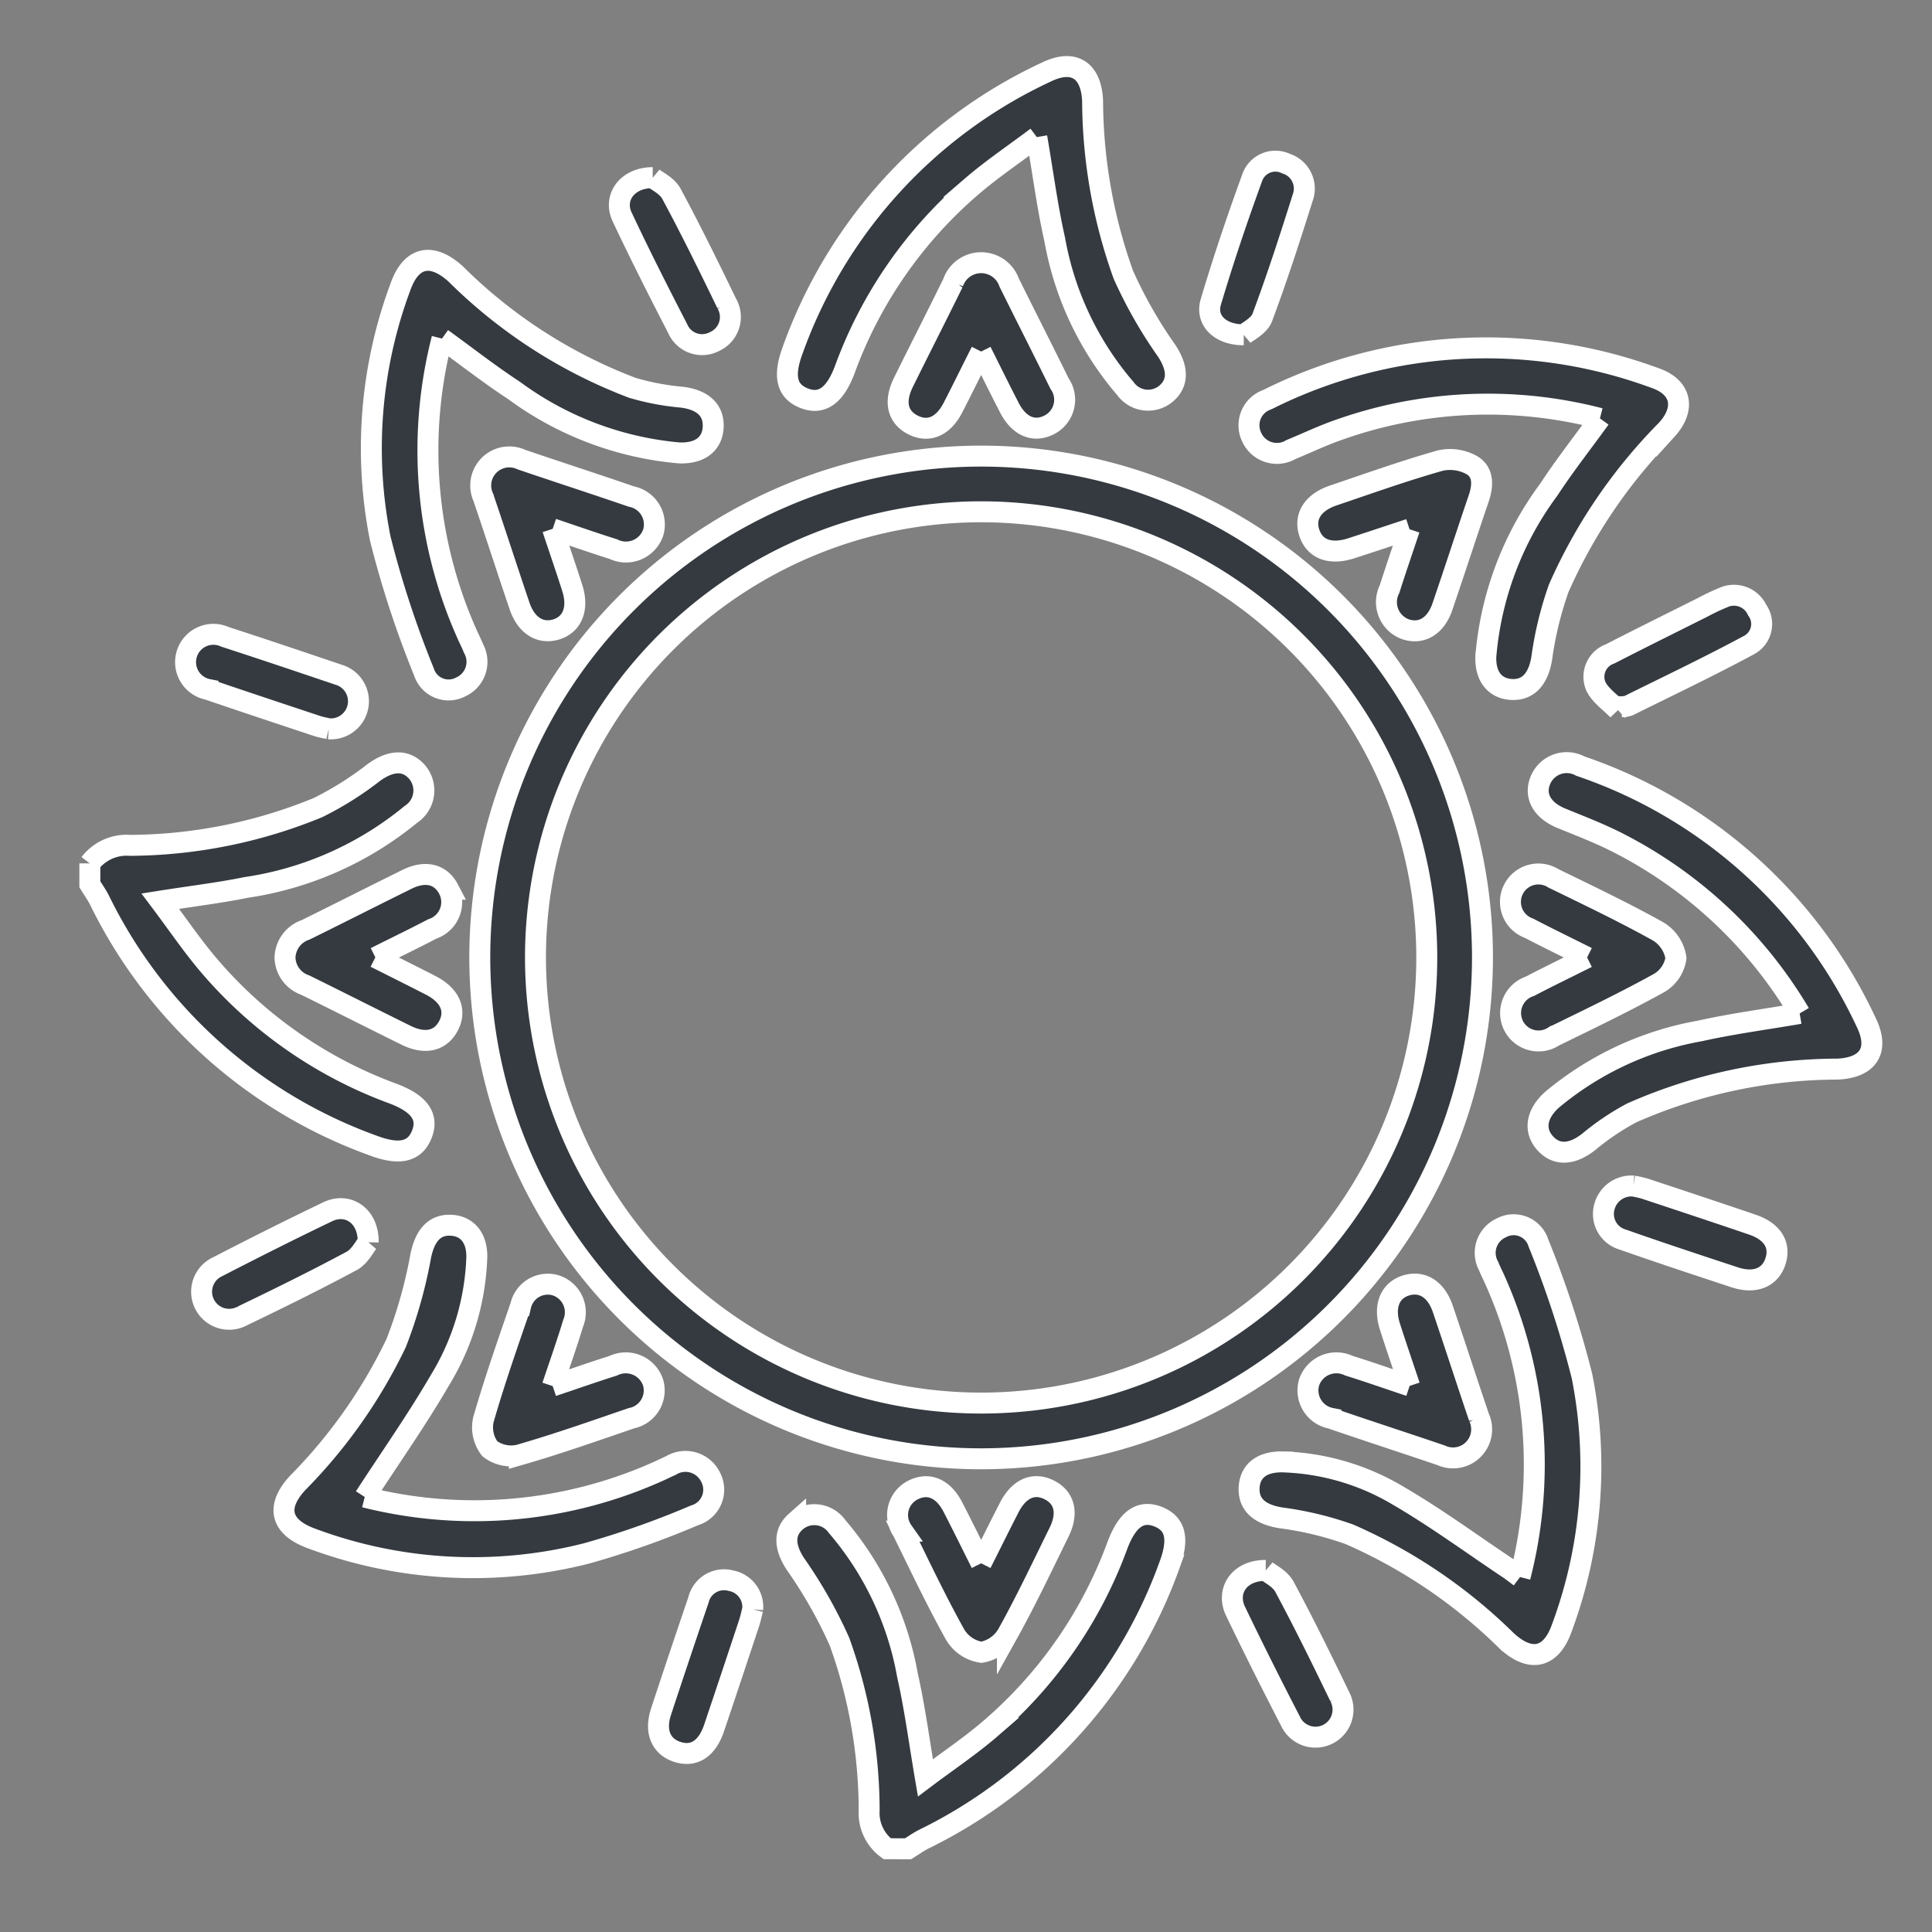
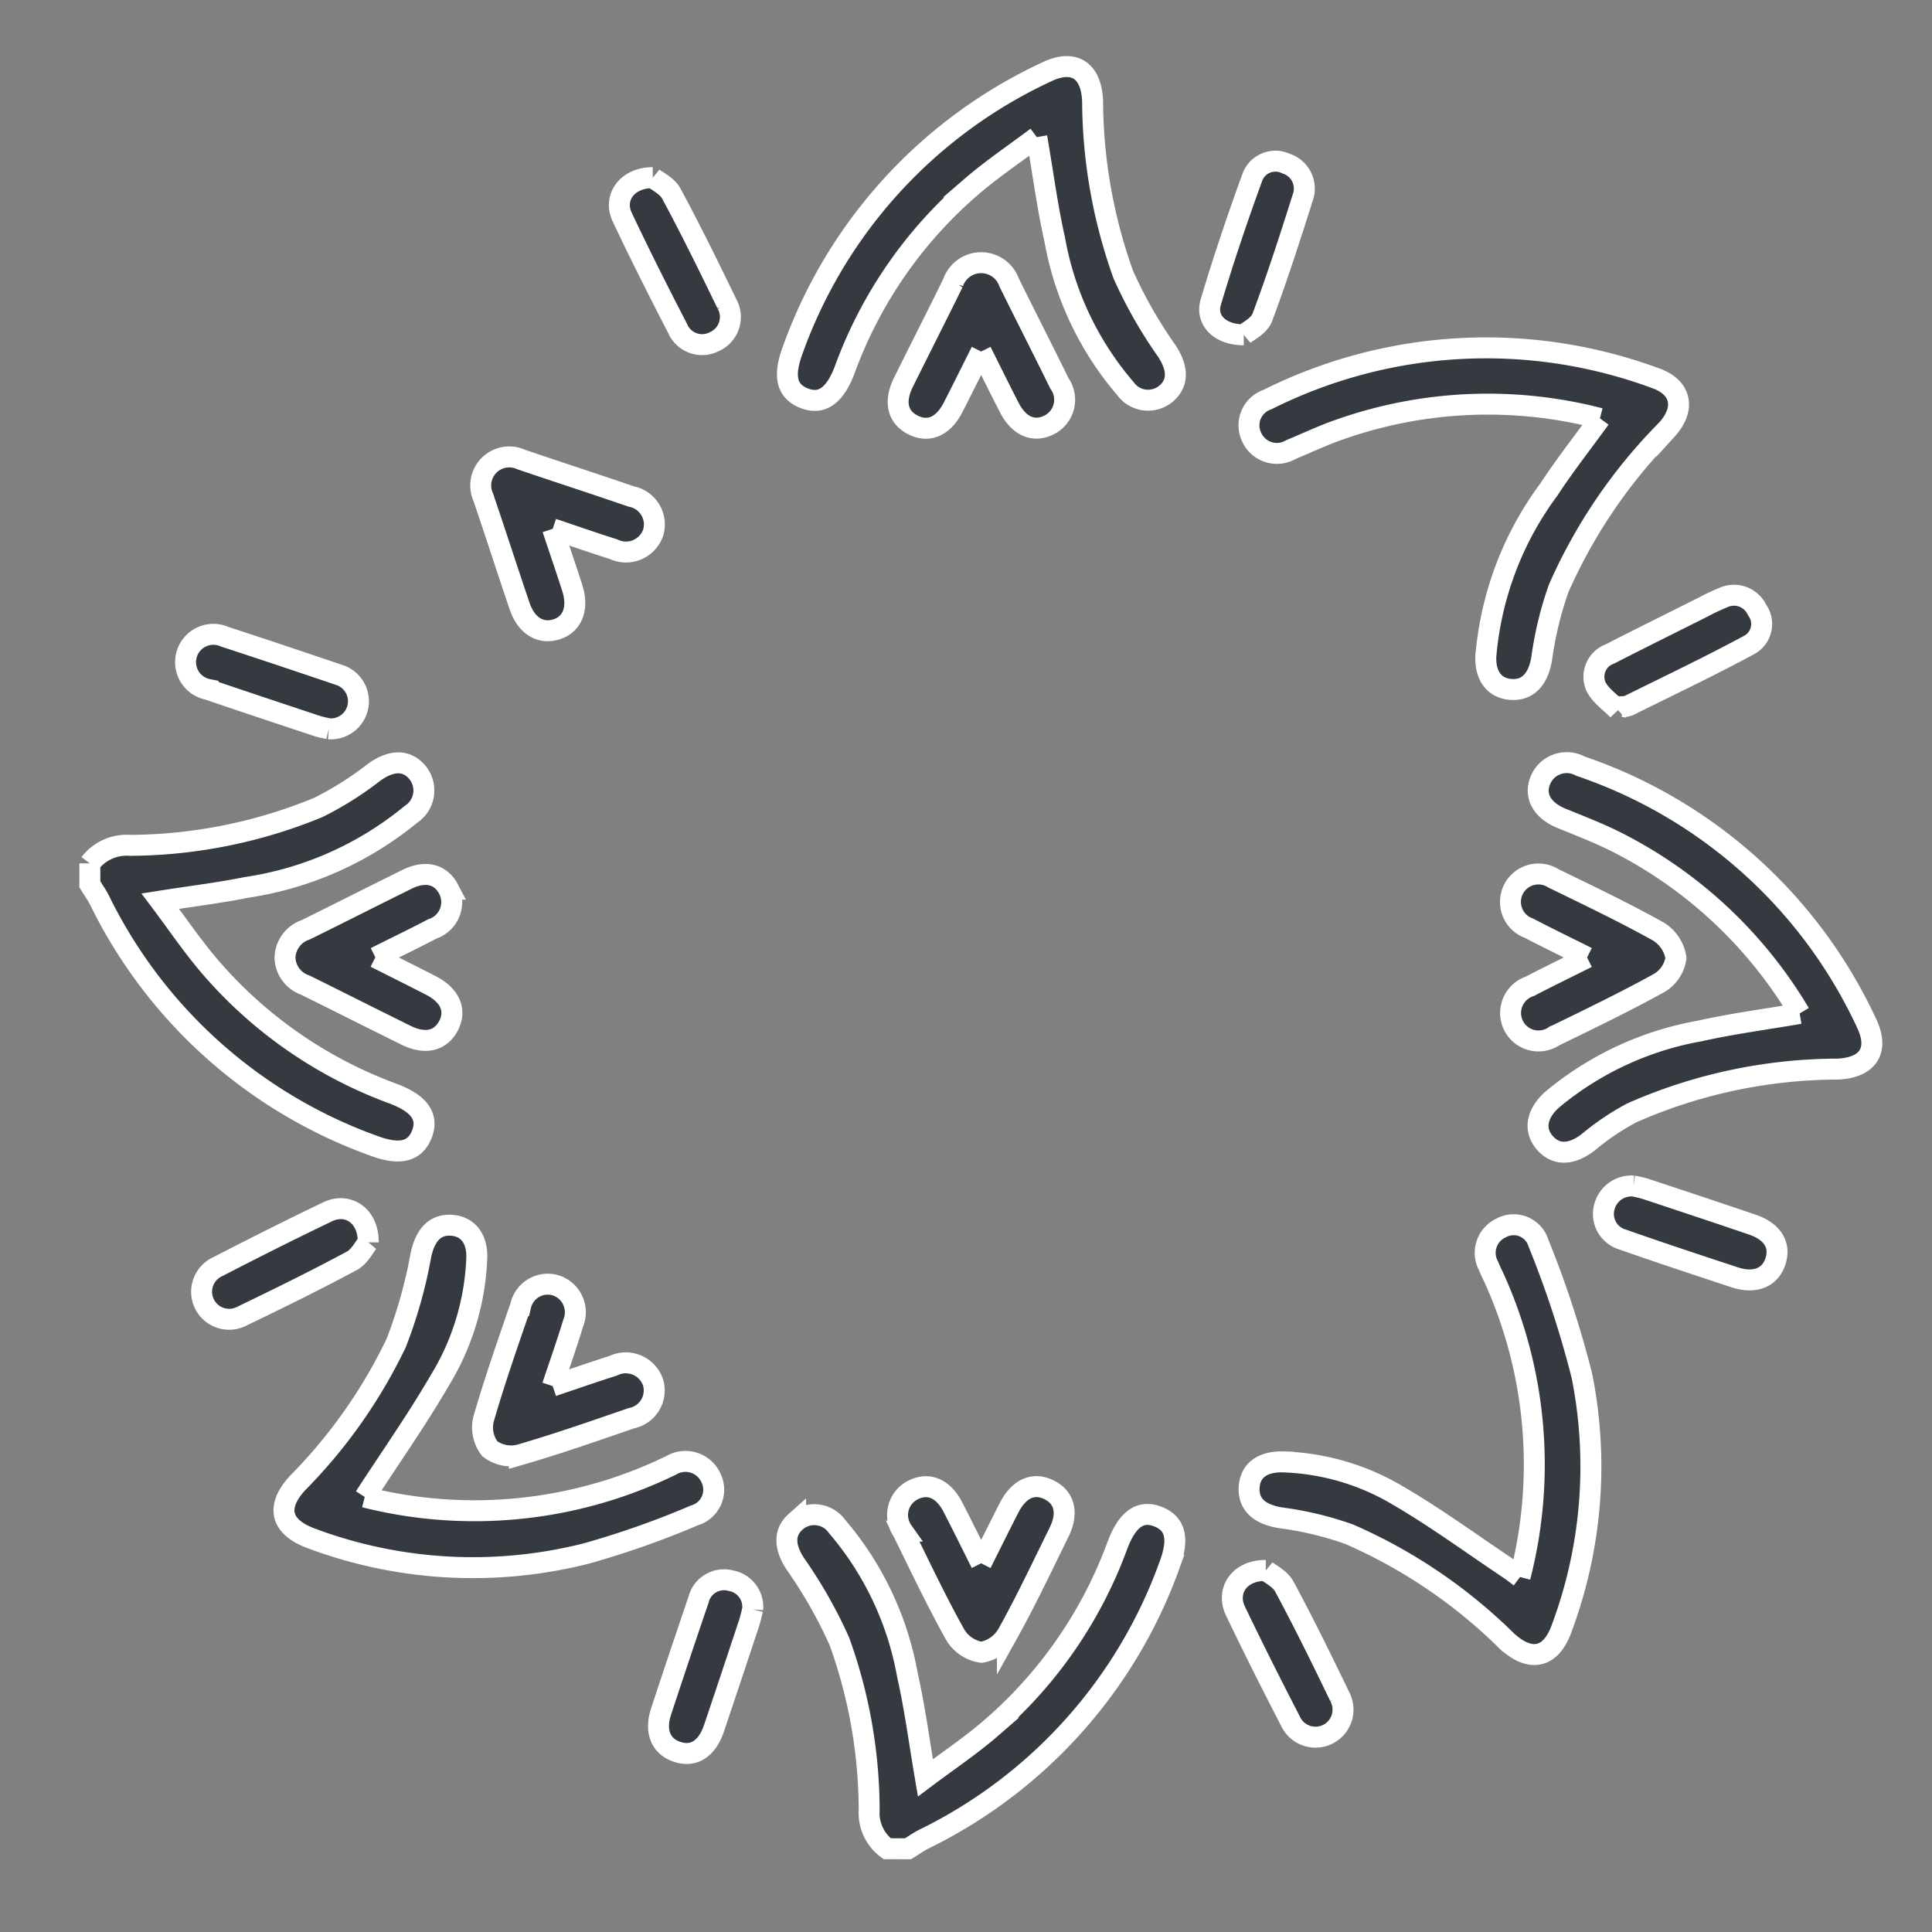
<svg xmlns="http://www.w3.org/2000/svg" width="83" height="83" viewBox="0 0 83 83">
  <rect x="0" y="0" width="83" height="83" fill="#808080" stroke="none" />
  <g id="Group_36490" data-name="Group 36490" transform="translate(-777 -72)">
    <g id="Rectangle_10541" data-name="Rectangle 10541" transform="translate(777 72)" fill="#fff" stroke="#707070" stroke-width="1" opacity="0">
      <rect width="83" height="83" stroke="none" />
      <rect x="0.5" y="0.5" width="82" height="82" fill="none" />
    </g>
    <g id="Group_36489" data-name="Group 36489" transform="translate(-6.938 5.938)">
      <path id="Path_198345" data-name="Path 198345" d="M0,154.878a1.987,1.987,0,0,1,1.732-.776A21.518,21.518,0,0,0,9.8,152.48a13.948,13.948,0,0,0,2.388-1.5c.713-.522,1.37-.586,1.856-.044a1.223,1.223,0,0,1-.251,1.834,14.454,14.454,0,0,1-7.075,3.14c-1.161.235-2.34.376-3.692.589.752,1,1.4,1.963,2.152,2.835a18.989,18.989,0,0,0,7.835,5.429c1.138.426,1.544.991,1.254,1.74s-.939.93-2.084.5A21.035,21.035,0,0,1,.415,156.457c-.12-.236-.276-.455-.415-.681v-.9" transform="translate(787.798 -51.723)" fill="#343a40" stroke="#fff" stroke-width="0.9" />
      <path id="Path_198346" data-name="Path 198346" d="M154.171,326.482a1.907,1.907,0,0,1-.772-1.657,21.485,21.485,0,0,0-1.277-7.243,19.988,19.988,0,0,0-1.9-3.345c-.447-.69-.515-1.326.017-1.8a1.2,1.2,0,0,1,1.78.2,13.452,13.452,0,0,1,3.027,6.4c.315,1.4.5,2.821.769,4.4.981-.738,1.948-1.383,2.82-2.139a18.99,18.99,0,0,0,5.424-7.836c.424-1.139.99-1.541,1.742-1.249s.927.937.5,2.086a21.016,21.016,0,0,1-10.551,11.77c-.236.12-.454.276-.68.416Z" transform="translate(667.879 -180.998)" fill="#343a40" stroke="#fff" stroke-width="0.9" />
-       <path id="Path_198347" data-name="Path 198347" d="M105.371,127.664a21.538,21.538,0,1,1,21.542-21.458,21.553,21.553,0,0,1-21.542,21.458m.016-40.684A19.145,19.145,0,1,0,124.52,106.1,19.156,19.156,0,0,0,105.386,86.98" transform="translate(720.713 1.069)" fill="#343a40" stroke="#fff" stroke-width="0.9" />
      <path id="Path_198348" data-name="Path 198348" d="M322.62,161.356a19.234,19.234,0,0,0-7.839-7.343c-.774-.394-1.591-.706-2.4-1.037s-1.171-.935-.918-1.6a1.222,1.222,0,0,1,1.731-.642,21.011,21.011,0,0,1,12.287,11.025c.569,1.178.081,1.929-1.23,1.991a22.039,22.039,0,0,0-8.847,1.88,10.874,10.874,0,0,0-1.85,1.245c-.7.55-1.364.608-1.857.076-.509-.55-.411-1.263.28-1.885a13.612,13.612,0,0,1,6.362-2.957c1.377-.308,2.781-.492,4.276-.749" transform="translate(538.638 -51.759)" fill="#343a40" stroke="#fff" stroke-width="0.9" />
      <path id="Path_198349" data-name="Path 198349" d="M160.683,3.874c-.977.736-1.943,1.383-2.816,2.137a18.89,18.89,0,0,0-5.428,7.838c-.42,1.132-.995,1.54-1.746,1.246s-.923-.934-.49-2.091A20.968,20.968,0,0,1,161.1,1.077c1.175-.567,1.923-.075,1.98,1.245A22.35,22.35,0,0,0,164.4,9.787a19.53,19.53,0,0,0,1.87,3.279c.45.689.522,1.33,0,1.8a1.2,1.2,0,0,1-1.783-.19,13.419,13.419,0,0,1-3.034-6.4c-.316-1.4-.5-2.823-.771-4.4" transform="translate(667.797 68.077)" fill="#343a40" stroke="#fff" stroke-width="0.9" />
      <path id="Path_198350" data-name="Path 198350" d="M45.185,261.651a19.276,19.276,0,0,0,12.6-1.1c.183-.079.359-.172.543-.25a1.2,1.2,0,0,1,1.72.5,1.15,1.15,0,0,1-.7,1.637,37.815,37.815,0,0,1-4.633,1.633,19.8,19.8,0,0,1-11.828-.647c-1.318-.486-1.533-1.344-.592-2.371a22.194,22.194,0,0,0,4.242-6.021,20.3,20.3,0,0,0,1.061-3.773c.177-.813.557-1.31,1.269-1.288s1.148.535,1.134,1.375a10.851,10.851,0,0,1-1.6,5.309c-.985,1.693-2.118,3.3-3.215,4.991" transform="translate(754.421 -131.273)" fill="#343a40" stroke="#fff" stroke-width="0.9" />
      <path id="Path_198351" data-name="Path 198351" d="M264.24,64.358a19.139,19.139,0,0,0-11.2.483c-.7.242-1.38.567-2.069.851a1.188,1.188,0,0,1-1.7-.552,1.164,1.164,0,0,1,.681-1.59,20.972,20.972,0,0,1,16.677-.921c1.119.394,1.3,1.315.481,2.215a22.656,22.656,0,0,0-4.641,6.814,15.178,15.178,0,0,0-.731,3.023c-.147.86-.574,1.367-1.312,1.319-.7-.046-1.117-.561-1.087-1.417a13.978,13.978,0,0,1,2.707-7.17c.666-1.018,1.422-1.978,2.2-3.054" transform="translate(588.431 19.681)" fill="#343a40" stroke="#fff" stroke-width="0.9" />
      <path id="Path_198352" data-name="Path 198352" d="M260.868,265.013a19.406,19.406,0,0,0-1.069-12.741c-.089-.205-.194-.4-.277-.612a1.176,1.176,0,0,1,.541-1.646,1.112,1.112,0,0,1,1.593.643,43.206,43.206,0,0,1,1.873,5.721,19.888,19.888,0,0,1-.862,10.813c-.457,1.306-1.339,1.512-2.368.569a22.385,22.385,0,0,0-6.763-4.583,14.312,14.312,0,0,0-2.953-.708c-.876-.144-1.381-.544-1.353-1.28s.555-1.144,1.458-1.122a10.293,10.293,0,0,1,4.964,1.463c1.628.95,3.156,2.073,4.727,3.122.142.095.275.2.49.361" transform="translate(588.371 -131.201)" fill="#343a40" stroke="#fff" stroke-width="0.9" />
-       <path id="Path_198353" data-name="Path 198353" d="M63.515,45.858a19.359,19.359,0,0,0,1.076,12.7c.089.205.194.4.276.612a1.18,1.18,0,0,1-.538,1.647,1.112,1.112,0,0,1-1.593-.644,42.935,42.935,0,0,1-1.874-5.719,19.859,19.859,0,0,1,.864-10.812c.458-1.3,1.333-1.5,2.37-.567a21.652,21.652,0,0,0,7.6,4.9,10.925,10.925,0,0,0,2.114.4c.883.107,1.384.54,1.354,1.274S74.6,50.805,73.7,50.769a14.016,14.016,0,0,1-7.1-2.689c-1.038-.678-2.016-1.446-3.089-2.222" transform="translate(739.413 34.75)" fill="#343a40" stroke="#fff" stroke-width="0.9" />
      <path id="Path_198354" data-name="Path 198354" d="M45.838,178.088c.895.451,1.644.823,2.387,1.205.831.428,1.107,1.08.75,1.746-.344.641-1,.793-1.806.4-1.45-.716-2.893-1.446-4.344-2.162a1.284,1.284,0,0,1-.867-1.191,1.3,1.3,0,0,1,.885-1.181c1.45-.715,2.893-1.448,4.343-2.164.8-.4,1.459-.234,1.8.418a1.214,1.214,0,0,1-.7,1.707c-.762.4-1.534.771-2.443,1.227" transform="translate(754.224 -70.896)" fill="#343a40" stroke="#fff" stroke-width="0.9" />
      <path id="Path_198355" data-name="Path 198355" d="M308.693,178.045c-.947-.474-1.729-.853-2.5-1.255a1.2,1.2,0,1,1,1.045-2.145c1.518.74,3.045,1.468,4.519,2.29a1.627,1.627,0,0,1,.752,1.135,1.49,1.49,0,0,1-.723,1.074c-1.477.817-3,1.548-4.519,2.29a1.2,1.2,0,0,1-1.73-.45,1.211,1.211,0,0,1,.7-1.7c.764-.4,1.538-.773,2.456-1.233" transform="translate(543.429 -70.852)" fill="#343a40" stroke="#fff" stroke-width="0.9" />
      <path id="Path_198356" data-name="Path 198356" d="M177.334,309.436c.455-.9.826-1.656,1.209-2.4.412-.8,1.024-1.079,1.676-.774.694.324.875,1,.465,1.834-.724,1.471-1.423,2.955-2.22,4.385a1.609,1.609,0,0,1-1.118.777,1.584,1.584,0,0,1-1.127-.756c-.809-1.451-1.522-2.957-2.255-4.45a1.2,1.2,0,0,1,.468-1.777c.653-.318,1.279-.049,1.688.744.385.747.756,1.5,1.214,2.417" transform="translate(648.754 -176.213)" fill="#343a40" stroke="#fff" stroke-width="0.9" />
      <path id="Path_198357" data-name="Path 198357" d="M177.349,46.825c-.457.91-.828,1.665-1.213,2.412-.413.8-1.033,1.072-1.687.756-.69-.333-.856-1-.439-1.845.705-1.428,1.43-2.846,2.131-4.275a1.275,1.275,0,0,1,2.408-.018c.716,1.45,1.453,2.891,2.165,4.343a1.21,1.21,0,0,1-.458,1.786c-.652.322-1.283.052-1.692-.742-.386-.748-.757-1.5-1.215-2.417" transform="translate(648.74 34.339)" fill="#343a40" stroke="#fff" stroke-width="0.9" />
-       <path id="Path_198358" data-name="Path 198358" d="M266.229,266.979c-.316-.947-.589-1.743-.846-2.545-.282-.88,0-1.565.706-1.776.683-.2,1.278.167,1.564,1.009.527,1.553,1.031,3.113,1.558,4.666a1.228,1.228,0,0,1-1.629,1.627c-1.576-.537-3.16-1.049-4.734-1.59a1.22,1.22,0,0,1-.94-1.533,1.236,1.236,0,0,1,1.707-.729c.826.258,1.644.546,2.614.87" transform="translate(578.268 -141.377)" fill="#343a40" stroke="#fff" stroke-width="0.9" />
      <path id="Path_198359" data-name="Path 198359" d="M87.45,266.986c.962-.323,1.779-.61,2.6-.87a1.237,1.237,0,0,1,1.713.714,1.216,1.216,0,0,1-.928,1.539c-1.6.549-3.194,1.111-4.817,1.578a1.514,1.514,0,0,1-1.266-.264,1.5,1.5,0,0,1-.274-1.26c.474-1.646,1.043-3.266,1.6-4.887a1.193,1.193,0,0,1,1.5-.876,1.216,1.216,0,0,1,.751,1.634c-.258.854-.558,1.7-.89,2.691" transform="translate(720.23 -141.38)" fill="#343a40" stroke="#fff" stroke-width="0.9" />
      <path id="Path_198360" data-name="Path 198360" d="M87.142,87.887c.316.947.59,1.743.846,2.546.282.882,0,1.567-.7,1.779-.679.2-1.28-.17-1.565-1.01-.527-1.553-1.03-3.115-1.558-4.668a1.227,1.227,0,0,1,1.632-1.623c1.576.537,3.161,1.049,4.735,1.591a1.22,1.22,0,0,1,.934,1.537,1.235,1.235,0,0,1-1.712.72c-.826-.259-1.643-.547-2.608-.871" transform="translate(720.536 0.894)" fill="#343a40" stroke="#fff" stroke-width="0.9" />
-       <path id="Path_198361" data-name="Path 198361" d="M266.224,88.284c-.915.3-1.706.567-2.5.822-.9.29-1.562.047-1.8-.654s.141-1.314,1.026-1.614c1.529-.518,3.052-1.063,4.6-1.5a1.92,1.92,0,0,1,1.365.205c.492.3.47.872.285,1.414-.529,1.552-1.034,3.112-1.564,4.663-.286.835-.9,1.193-1.581.966a1.239,1.239,0,0,1-.688-1.726c.26-.82.541-1.633.854-2.573" transform="translate(578.267 0.51)" fill="#343a40" stroke="#fff" stroke-width="0.9" />
      <path id="Path_198362" data-name="Path 198362" d="M115.285,24.733c.173.143.617.346.8.689.835,1.55,1.611,3.132,2.379,4.718a1.156,1.156,0,0,1-.537,1.637,1.14,1.14,0,0,1-1.571-.56c-.819-1.587-1.626-3.181-2.388-4.8-.386-.818.2-1.683,1.315-1.687" transform="translate(696.697 48.963)" fill="#343a40" stroke="#fff" stroke-width="0.9" />
      <path id="Path_198363" data-name="Path 198363" d="M324.352,119.469c-.331-.349-.787-.645-.964-1.06a1.041,1.041,0,0,1,.617-1.355c1.325-.679,2.659-1.34,3.99-2.006a9.114,9.114,0,0,1,.874-.414,1.1,1.1,0,0,1,1.461.532,1.025,1.025,0,0,1-.34,1.5c-1.7.917-3.45,1.749-5.183,2.608a.99.99,0,0,1-.292.046l-.162.145" transform="translate(529.096 -22.897)" fill="#343a40" stroke="#fff" stroke-width="0.9" />
      <path id="Path_198364" data-name="Path 198364" d="M31.129,247.811c-.146.172-.356.609-.7.8-1.551.833-3.133,1.611-4.72,2.375a1.183,1.183,0,1,1-1.042-2.123c1.566-.808,3.139-1.6,4.728-2.361.857-.409,1.752.166,1.736,1.314" transform="translate(768.626 -128.384)" fill="#343a40" stroke="#fff" stroke-width="0.9" />
      <path id="Path_198365" data-name="Path 198365" d="M247.063,324.162c.172.145.612.353.8.7.834,1.552,1.612,3.135,2.377,4.722a1.183,1.183,0,1,1-2.117,1.054c-.809-1.565-1.6-3.139-2.363-4.729-.411-.861.155-1.753,1.3-1.745" transform="translate(591.254 -190.635)" fill="#343a40" stroke="#fff" stroke-width="0.9" />
      <path id="Path_198366" data-name="Path 198366" d="M242.221,28.733c-1.048,0-1.642-.646-1.416-1.406.539-1.81,1.143-3.6,1.792-5.378a1.054,1.054,0,0,1,1.444-.569,1.125,1.125,0,0,1,.741,1.375c-.555,1.755-1.119,3.509-1.764,5.233-.136.364-.628.6-.8.746" transform="translate(595.149 51.712)" fill="#343a40" stroke="#fff" stroke-width="0.9" />
      <path id="Path_198367" data-name="Path 198367" d="M26.707,127.043c-.134-.032-.332-.065-.519-.127-1.558-.518-3.117-1.034-4.67-1.565a1.195,1.195,0,1,1,.729-2.259c1.633.53,3.259,1.079,4.885,1.629a1.187,1.187,0,0,1-.425,2.322" transform="translate(771.355 -29.671)" fill="#343a40" stroke="#fff" stroke-width="0.9" />
      <path id="Path_198368" data-name="Path 198368" d="M326.709,241.531a4.463,4.463,0,0,1,.5.114c1.535.509,3.07,1.017,4.6,1.539.894.3,1.247.9.99,1.623-.24.67-.892.923-1.737.644-1.607-.53-3.214-1.059-4.809-1.621a1.145,1.145,0,0,1-.784-1.422,1.2,1.2,0,0,1,1.244-.878" transform="translate(527.399 -124.515)" fill="#343a40" stroke="#fff" stroke-width="0.9" />
      <path id="Path_198369" data-name="Path 198369" d="M126.311,327.479c-.043.167-.087.386-.157.6-.5,1.507-1,3.014-1.508,4.516-.307.9-.89,1.253-1.608,1-.681-.24-.941-.879-.665-1.718q.79-2.4,1.608-4.8a1.128,1.128,0,0,1,1.389-.827,1.146,1.146,0,0,1,.94,1.229" transform="translate(689.964 -192.282)" fill="#343a40" stroke="#fff" stroke-width="0.9" />
    </g>
  </g>
</svg>